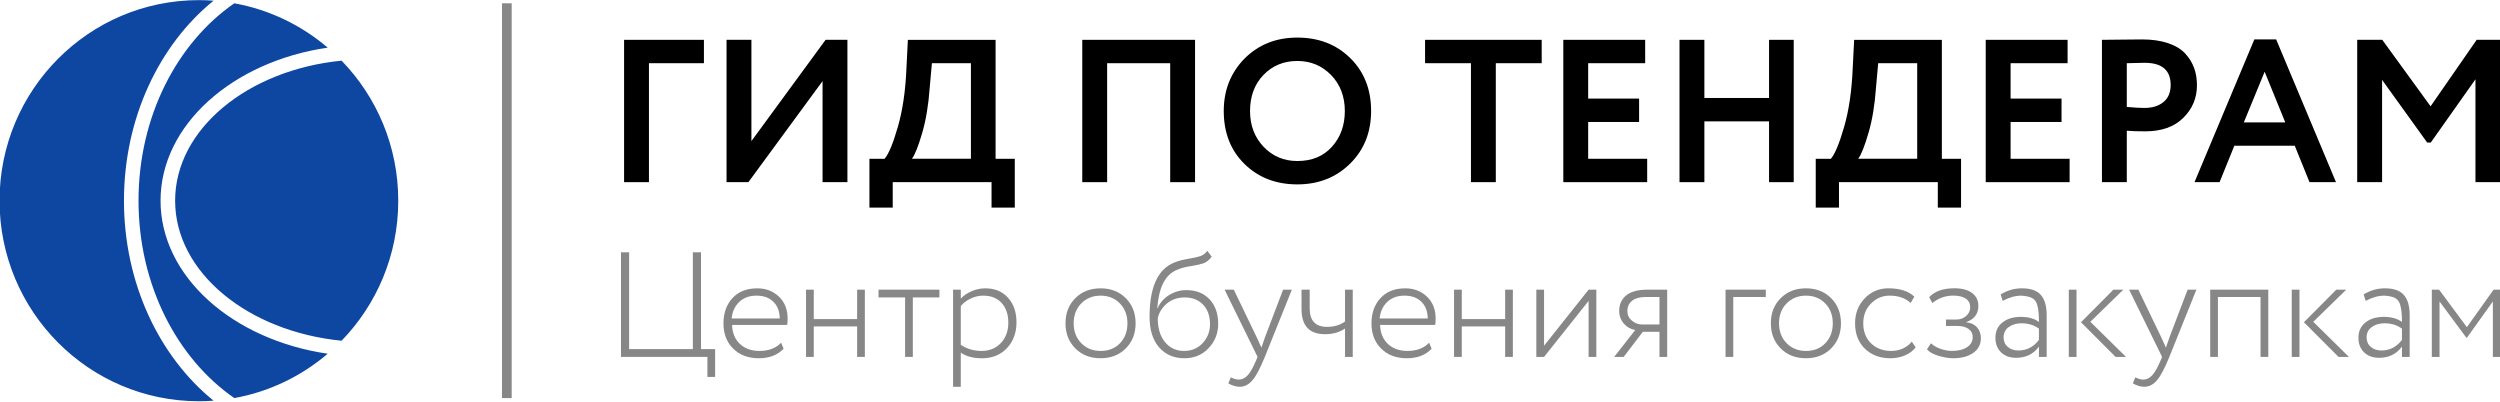
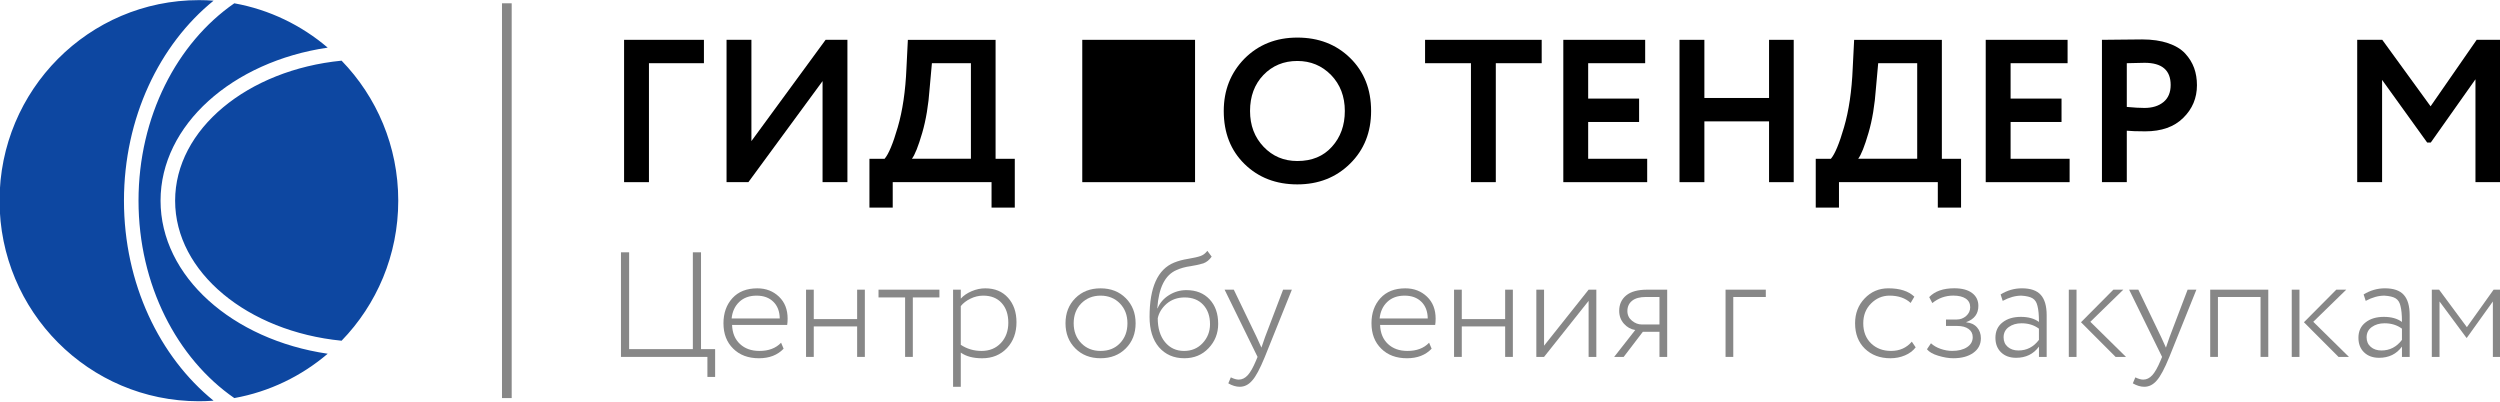
<svg xmlns="http://www.w3.org/2000/svg" width="249" height="40" viewBox="0 0 249 40" fill="none">
  <g clip-path="url(#clip0_40_583)">
    <path d="M34.022 6.042C37.514 9.642 39.666 14.562 39.666 19.989C39.666 25.415 37.514 30.336 34.022 33.936C24.675 33.017 17.442 27.113 17.442 19.989C17.442 12.865 24.675 6.962 34.022 6.042ZM13.796 19.988C13.796 28.372 17.637 35.709 23.338 39.648C26.844 39.015 30.029 37.455 32.638 35.232C23.165 33.843 15.991 27.536 15.991 19.988C15.991 12.44 23.165 6.133 32.638 4.744C30.03 2.521 26.844 0.961 23.338 0.328C17.639 4.267 13.796 11.605 13.796 19.988ZM12.347 19.988C12.347 11.734 15.884 4.433 21.271 0.068C20.788 0.032 20.3 0.013 19.809 0.013C8.844 0.013 -0.046 8.957 -0.046 19.988C-0.046 31.019 8.844 39.963 19.809 39.963C20.3 39.963 20.788 39.944 21.271 39.908C15.886 35.544 12.347 28.243 12.347 19.988Z" fill="#0D47A1" />
    <path d="M50.964 0.328H49.998V39.648H50.964V0.328Z" fill="#878787" />
    <path d="M64.635 18.143H62.159V3.967H70.111V6.295H64.635V18.143Z" fill="black" />
    <path d="M81.927 8.078L74.539 18.143H72.364V3.967H74.841V14.052L82.229 3.967H84.403V18.143H81.927V8.078Z" fill="black" />
    <path d="M88.912 20.675H86.596V15.814H88.107C88.51 15.342 88.946 14.295 89.416 12.675C89.9 11.014 90.188 9.056 90.282 6.803L90.423 3.968H99.16V15.814H101.073V20.674H98.758V18.142H88.915V20.675H88.912ZM92.818 6.295L92.596 8.765C92.476 10.466 92.226 11.959 91.851 13.241C91.461 14.578 91.119 15.435 90.825 15.812H96.703V6.294H92.818V6.295Z" fill="black" />
-     <path d="M119.027 18.143H116.552V6.296H110.271V18.143H107.794V3.967H119.027V18.143Z" fill="black" />
+     <path d="M119.027 18.143H116.552H110.271V18.143H107.794V3.967H119.027V18.143Z" fill="black" />
    <path d="M121.886 11.055C121.886 8.99 122.57 7.254 123.939 5.85C125.335 4.445 127.092 3.743 129.213 3.743C131.333 3.743 133.085 4.418 134.468 5.769C135.864 7.132 136.562 8.894 136.562 11.055C136.562 13.175 135.864 14.924 134.468 16.3C133.072 17.677 131.32 18.365 129.213 18.365C127.093 18.365 125.341 17.69 123.96 16.34C122.578 14.99 121.886 13.229 121.886 11.055ZM124.504 11.055C124.504 12.486 124.953 13.674 125.853 14.619C126.752 15.564 127.872 16.037 129.214 16.037C130.663 16.037 131.811 15.565 132.657 14.619C133.515 13.674 133.945 12.486 133.945 11.055C133.945 9.611 133.488 8.416 132.576 7.471C131.663 6.539 130.543 6.073 129.214 6.073C127.859 6.073 126.731 6.539 125.833 7.471C124.946 8.401 124.504 9.597 124.504 11.055Z" fill="black" />
    <path d="M146.506 6.295H141.937V3.967H153.552V6.295H148.982V18.142H146.507V6.295H146.506Z" fill="black" />
    <path d="M164.06 18.143H155.706V3.967H163.859V6.295H158.182V9.819H163.254V12.149H158.182V15.814H164.06V18.143Z" fill="black" />
    <path d="M178.654 18.143H176.198V12.088H169.756V18.143H167.279V3.967H169.756V9.759H176.198V3.967H178.654V18.143Z" fill="black" />
    <path d="M183.163 20.675H180.848V15.814H182.358C182.76 15.342 183.196 14.295 183.665 12.675C184.149 11.014 184.437 9.056 184.53 6.803L184.672 3.968H193.409V15.814H195.321V20.674H193.006V18.142H183.162V20.675H183.163ZM187.068 6.295L186.846 8.765C186.726 10.466 186.478 11.959 186.101 13.241C185.711 14.578 185.369 15.435 185.075 15.812H190.953V6.294H187.068V6.295Z" fill="black" />
    <path d="M206.132 18.143H197.778V3.967H205.931V6.295H200.255V9.819H205.328V12.149H200.255V15.814H206.133V18.143H206.132Z" fill="black" />
    <path d="M211.829 13.019V18.143H209.354V3.967C209.944 3.967 210.582 3.96 211.267 3.947C211.964 3.933 212.663 3.927 213.36 3.927C214.354 3.927 215.215 4.052 215.947 4.302C216.679 4.551 217.245 4.896 217.648 5.334C218.051 5.773 218.346 6.252 218.535 6.772C218.722 7.292 218.816 7.863 218.816 8.484C218.816 9.766 218.36 10.853 217.447 11.745C216.548 12.636 215.286 13.082 213.663 13.082C212.843 13.08 212.232 13.06 211.829 13.019ZM213.601 6.255L211.829 6.295V10.65C212.54 10.717 213.124 10.751 213.581 10.751C214.372 10.751 215.006 10.555 215.483 10.163C215.96 9.771 216.198 9.205 216.198 8.462C216.198 6.991 215.331 6.255 213.601 6.255Z" fill="black" />
-     <path d="M221.069 18.143H218.573L224.532 3.927H226.706L232.665 18.143H230.028L228.559 14.518H222.54L221.069 18.143ZM227.612 12.189L225.559 7.145L223.485 12.189H227.612Z" fill="black" />
    <path d="M237.254 18.143H234.778V3.967H237.275L242.086 10.588L246.676 3.967H249.012V18.143H246.556V7.896L242.107 14.195H241.745L237.256 7.957V18.143H237.254Z" fill="black" />
    <path d="M70.458 35.548H61.848V25.13H62.662V34.773H69.008V25.13H69.821V34.773H71.227V37.542H70.458V35.548Z" fill="#878787" />
    <path d="M77.796 34.134L78.047 34.73C77.445 35.365 76.627 35.682 75.591 35.682C74.527 35.682 73.674 35.365 73.033 34.73C72.382 34.094 72.057 33.252 72.057 32.199C72.057 31.187 72.353 30.353 72.944 29.7C73.545 29.044 74.374 28.718 75.429 28.718C76.288 28.718 77.006 28.995 77.589 29.551C78.161 30.097 78.447 30.826 78.447 31.738C78.447 31.976 78.433 32.185 78.403 32.363H72.914C72.943 33.167 73.204 33.799 73.699 34.26C74.191 34.721 74.837 34.953 75.636 34.953C76.562 34.953 77.282 34.679 77.796 34.134ZM75.355 29.446C74.644 29.446 74.07 29.654 73.631 30.07C73.193 30.486 72.938 31.038 72.869 31.722H77.663C77.653 31.018 77.441 30.462 77.026 30.056C76.613 29.649 76.055 29.446 75.355 29.446Z" fill="#878787" />
    <path d="M86.139 35.548H85.371V32.512H81.051V35.548H80.282V28.851H81.051V31.782H85.371V28.851H86.139V35.548Z" fill="#878787" />
    <path d="M90.148 29.624H87.5V28.851H93.566V29.624H90.917V35.547H90.148V29.624Z" fill="#878787" />
    <path d="M95.695 38.523H94.926V28.85H95.695V29.743C95.962 29.446 96.319 29.2 96.768 29.007C97.217 28.813 97.672 28.718 98.136 28.718C99.083 28.718 99.838 29.03 100.399 29.656C100.962 30.28 101.242 31.095 101.242 32.097C101.242 33.139 100.926 33.997 100.295 34.671C99.654 35.346 98.83 35.684 97.824 35.684C96.927 35.684 96.217 35.495 95.694 35.117V38.523H95.695ZM97.929 29.446C97.494 29.446 97.073 29.545 96.663 29.743C96.254 29.943 95.931 30.19 95.694 30.488V34.343C96.305 34.749 96.996 34.953 97.765 34.953C98.554 34.953 99.194 34.69 99.688 34.165C100.181 33.639 100.428 32.965 100.428 32.141C100.428 31.317 100.206 30.663 99.762 30.177C99.32 29.689 98.708 29.446 97.929 29.446Z" fill="#878787" />
    <path d="M109.615 35.681C108.589 35.681 107.751 35.354 107.1 34.699C106.449 34.044 106.124 33.211 106.124 32.199C106.124 31.188 106.449 30.353 107.1 29.7C107.751 29.044 108.589 28.718 109.615 28.718C110.64 28.718 111.479 29.044 112.13 29.7C112.782 30.355 113.107 31.188 113.107 32.199C113.107 33.211 112.782 34.045 112.13 34.699C111.479 35.354 110.642 35.681 109.615 35.681ZM109.615 34.953C110.414 34.953 111.055 34.7 111.539 34.194C112.042 33.678 112.293 33.014 112.293 32.199C112.293 31.395 112.042 30.736 111.539 30.219C111.035 29.704 110.395 29.446 109.615 29.446C108.847 29.446 108.205 29.704 107.692 30.219C107.189 30.735 106.938 31.395 106.938 32.199C106.938 33.003 107.189 33.662 107.692 34.179C108.195 34.696 108.836 34.953 109.615 34.953Z" fill="#878787" />
    <path d="M120.251 24.981L120.681 25.561C120.454 25.888 120.178 26.112 119.853 26.231C119.448 26.351 119.019 26.445 118.566 26.514C118.053 26.583 117.59 26.712 117.175 26.901C116.04 27.387 115.405 28.657 115.266 30.711H115.295C115.522 30.165 115.902 29.726 116.434 29.394C116.966 29.062 117.544 28.896 118.164 28.896C119.131 28.896 119.9 29.201 120.472 29.811C121.044 30.421 121.331 31.237 121.331 32.259C121.331 33.201 121.01 34.011 120.369 34.684C119.738 35.349 118.934 35.681 117.958 35.681C116.913 35.681 116.069 35.314 115.429 34.579C114.808 33.846 114.496 32.839 114.496 31.559C114.496 28.622 115.31 26.821 116.937 26.157C117.352 25.988 117.81 25.864 118.312 25.785C118.904 25.685 119.328 25.589 119.584 25.495C119.842 25.401 120.064 25.229 120.251 24.981ZM115.311 31.693C115.311 32.695 115.553 33.488 116.036 34.074C116.52 34.66 117.151 34.953 117.929 34.953C118.678 34.953 119.295 34.695 119.779 34.179C120.271 33.653 120.518 33.023 120.518 32.29C120.518 31.486 120.291 30.841 119.838 30.355C119.384 29.868 118.768 29.625 117.989 29.625C117.289 29.625 116.692 29.834 116.199 30.25C115.725 30.666 115.429 31.148 115.311 31.693Z" fill="#878787" />
    <path d="M127.797 28.851H128.67L125.978 35.548C125.494 36.728 125.076 37.512 124.72 37.899C124.365 38.315 123.952 38.523 123.477 38.523C123.113 38.523 122.732 38.409 122.339 38.181L122.59 37.585C122.895 37.734 123.156 37.809 123.374 37.809C123.71 37.809 124.011 37.662 124.276 37.37C124.543 37.078 124.819 36.589 125.105 35.904L125.253 35.547L121.969 28.849H122.885L125.164 33.581L125.637 34.623C125.646 34.583 125.77 34.226 126.007 33.552L127.797 28.851Z" fill="#878787" />
-     <path d="M133.965 28.851H134.734V35.548H133.965V32.72C133.413 33.098 132.747 33.286 131.968 33.286C130.409 33.286 129.631 32.448 129.631 30.771V28.851H130.445V30.711C130.445 31.942 131.022 32.557 132.176 32.557C132.876 32.557 133.473 32.379 133.965 32.021V28.851Z" fill="#878787" />
    <path d="M142.338 34.134L142.59 34.73C141.988 35.365 141.17 35.682 140.134 35.682C139.07 35.682 138.216 35.365 137.576 34.73C136.925 34.094 136.6 33.252 136.6 32.199C136.6 31.187 136.895 30.353 137.487 29.7C138.088 29.044 138.917 28.718 139.972 28.718C140.831 28.718 141.549 28.995 142.132 29.551C142.704 30.097 142.989 30.826 142.989 31.738C142.989 31.976 142.975 32.185 142.944 32.363H137.456C137.485 33.167 137.746 33.799 138.24 34.26C138.733 34.721 139.379 34.953 140.178 34.953C141.105 34.953 141.825 34.679 142.338 34.134ZM139.897 29.446C139.186 29.446 138.611 29.654 138.173 30.07C137.734 30.486 137.479 31.038 137.411 31.722H142.204C142.195 31.018 141.982 30.462 141.568 30.056C141.154 29.649 140.597 29.446 139.897 29.446Z" fill="#878787" />
    <path d="M150.681 35.548H149.913V32.512H145.593V35.548H144.824V28.851H145.593V31.782H149.913V28.851H150.681V35.548Z" fill="#878787" />
    <path d="M158.226 29.967L153.788 35.548H153.019V28.851H153.788V34.432L158.226 28.851H158.995V35.548H158.226V29.967Z" fill="#878787" />
    <path d="M164.069 28.851H166.052V35.548H165.283V33.049H163.626L161.718 35.548H160.771L162.871 32.869C162.427 32.8 162.049 32.589 161.739 32.237C161.428 31.884 161.272 31.461 161.272 30.965C161.272 30.32 161.504 29.806 161.967 29.425C162.432 29.042 163.132 28.851 164.069 28.851ZM162.088 30.978C162.088 31.375 162.241 31.697 162.546 31.946C162.851 32.194 163.177 32.318 163.522 32.318H165.283V29.579H163.937C163.325 29.579 162.864 29.705 162.554 29.959C162.242 30.213 162.088 30.552 162.088 30.978Z" fill="#878787" />
    <path d="M172.634 35.548H171.865V28.851H175.874V29.58H172.634V35.548Z" fill="#878787" />
-     <path d="M179.869 35.681C178.842 35.681 178.005 35.354 177.354 34.699C176.702 34.044 176.377 33.211 176.377 32.199C176.377 31.188 176.702 30.353 177.354 29.7C178.005 29.044 178.842 28.718 179.869 28.718C180.894 28.718 181.733 29.044 182.384 29.7C183.035 30.355 183.36 31.188 183.36 32.199C183.36 33.211 183.035 34.045 182.384 34.699C181.733 35.354 180.894 35.681 179.869 35.681ZM179.869 34.953C180.668 34.953 181.309 34.7 181.792 34.194C182.295 33.678 182.546 33.014 182.546 32.199C182.546 31.395 182.295 30.736 181.792 30.219C181.289 29.704 180.648 29.446 179.869 29.446C179.1 29.446 178.458 29.704 177.945 30.219C177.442 30.735 177.191 31.395 177.191 32.199C177.191 33.003 177.442 33.662 177.945 34.179C178.449 34.694 179.089 34.953 179.869 34.953Z" fill="#878787" />
    <path d="M190.417 34.029L190.801 34.595C190.534 34.942 190.178 35.211 189.728 35.399C189.279 35.588 188.799 35.682 188.286 35.682C187.25 35.682 186.402 35.365 185.742 34.73C185.091 34.094 184.766 33.252 184.766 32.199C184.766 31.217 185.081 30.393 185.713 29.729C186.353 29.054 187.142 28.716 188.08 28.716C189.224 28.716 190.086 28.994 190.669 29.549L190.299 30.174C189.776 29.688 189.076 29.445 188.199 29.445C187.488 29.445 186.873 29.708 186.349 30.234C185.837 30.75 185.581 31.405 185.581 32.198C185.581 33.031 185.842 33.701 186.364 34.207C186.887 34.704 187.548 34.952 188.347 34.952C189.203 34.953 189.894 34.645 190.417 34.029Z" fill="#878787" />
    <path d="M194.543 35.681C194.09 35.681 193.587 35.596 193.035 35.427C192.512 35.269 192.142 35.055 191.925 34.787L192.324 34.191C192.58 34.429 192.904 34.615 193.294 34.75C193.683 34.884 194.06 34.95 194.426 34.95C195.047 34.95 195.545 34.827 195.92 34.578C196.295 34.331 196.483 33.998 196.483 33.581C196.483 33.235 196.344 32.961 196.069 32.763C195.793 32.565 195.418 32.465 194.945 32.465H193.821V31.825H194.871C195.246 31.825 195.566 31.705 195.833 31.467C196.1 31.229 196.232 30.941 196.232 30.603C196.232 30.226 196.084 29.939 195.788 29.74C195.492 29.542 195.077 29.442 194.545 29.442C193.765 29.442 193.071 29.691 192.459 30.186L192.149 29.591C192.711 29.005 193.543 28.712 194.649 28.712C195.409 28.712 195.998 28.869 196.417 29.181C196.835 29.494 197.045 29.923 197.045 30.469C197.045 31.253 196.646 31.789 195.847 32.077V32.106C196.3 32.146 196.656 32.312 196.912 32.605C197.168 32.897 197.296 33.257 197.296 33.684C197.296 34.299 197.044 34.785 196.542 35.142C196.037 35.503 195.372 35.681 194.543 35.681Z" fill="#878787" />
    <path d="M199.469 29.967L199.262 29.326C199.922 28.92 200.628 28.716 201.378 28.716C202.246 28.716 202.875 28.934 203.264 29.372C203.654 29.809 203.848 30.482 203.848 31.395V35.548H203.08V34.521C202.537 35.265 201.777 35.637 200.801 35.637C200.18 35.637 199.682 35.456 199.307 35.094C198.932 34.732 198.744 34.248 198.744 33.643C198.744 32.987 198.981 32.477 199.455 32.11C199.918 31.744 200.525 31.56 201.275 31.56C202.024 31.56 202.626 31.729 203.08 32.066C203.08 31.372 203.031 30.841 202.932 30.474C202.852 30.117 202.692 29.864 202.451 29.716C202.209 29.567 201.836 29.478 201.333 29.447C200.732 29.446 200.111 29.62 199.469 29.967ZM201.037 34.908C201.866 34.908 202.546 34.556 203.078 33.851V32.735C202.595 32.377 202.017 32.199 201.348 32.199C200.844 32.199 200.42 32.323 200.076 32.572C199.731 32.82 199.558 33.161 199.558 33.599C199.558 33.996 199.695 34.312 199.973 34.551C200.249 34.788 200.604 34.908 201.037 34.908Z" fill="#878787" />
    <path d="M206.822 35.548H206.053V28.851H206.822V35.548ZM210.491 28.851H211.482L208.198 32.051L211.749 35.548H210.713L207.267 32.096L210.491 28.851Z" fill="#878787" />
    <path d="M217.887 28.851H218.76L216.068 35.548C215.585 36.728 215.166 37.512 214.811 37.899C214.455 38.315 214.042 38.523 213.568 38.523C213.203 38.523 212.823 38.409 212.429 38.181L212.68 37.585C212.985 37.734 213.247 37.809 213.465 37.809C213.8 37.809 214.101 37.662 214.367 37.37C214.634 37.078 214.908 36.589 215.195 35.904L215.343 35.547L212.059 28.849H212.976L215.254 33.581L215.727 34.623C215.737 34.583 215.861 34.226 216.097 33.552L217.887 28.851Z" fill="#878787" />
    <path d="M225.92 35.548H225.151V29.58H220.906V35.548H220.137V28.851H225.921V35.548H225.92Z" fill="#878787" />
    <path d="M229.027 35.548H228.258V28.851H229.027V35.548ZM232.695 28.851H233.686L230.402 32.051L233.953 35.548H232.917L229.471 32.096L232.695 28.851Z" fill="#878787" />
    <path d="M235.625 29.967L235.418 29.326C236.078 28.92 236.784 28.716 237.534 28.716C238.402 28.716 239.031 28.934 239.42 29.372C239.81 29.809 240.004 30.482 240.004 31.395V35.548H239.235V34.521C238.692 35.265 237.933 35.637 236.957 35.637C236.336 35.637 235.838 35.456 235.463 35.094C235.087 34.732 234.9 34.248 234.9 33.643C234.9 32.987 235.136 32.477 235.611 32.11C236.074 31.744 236.681 31.56 237.431 31.56C238.18 31.56 238.782 31.729 239.235 32.066C239.235 31.372 239.186 30.841 239.087 30.474C239.008 30.117 238.848 29.864 238.606 29.716C238.365 29.567 237.992 29.478 237.489 29.447C236.887 29.446 236.266 29.62 235.625 29.967ZM237.193 34.908C238.021 34.908 238.702 34.556 239.234 33.851V32.735C238.75 32.377 238.173 32.199 237.503 32.199C237 32.199 236.576 32.323 236.231 32.572C235.887 32.82 235.714 33.161 235.714 33.599C235.714 33.996 235.851 34.312 236.128 34.551C236.403 34.788 236.758 34.908 237.193 34.908Z" fill="#878787" />
    <path d="M242.977 35.548H242.208V28.851H242.934L245.7 32.586L248.363 28.851H249.058V35.548H248.289V30.027L245.7 33.643H245.655L242.977 30.027V35.548Z" fill="#878787" />
  </g>
  <defs>
    <clipPath id="clip0_40_583">
      <rect width="249" height="40" fill="white" />
    </clipPath>
  </defs>
</svg>